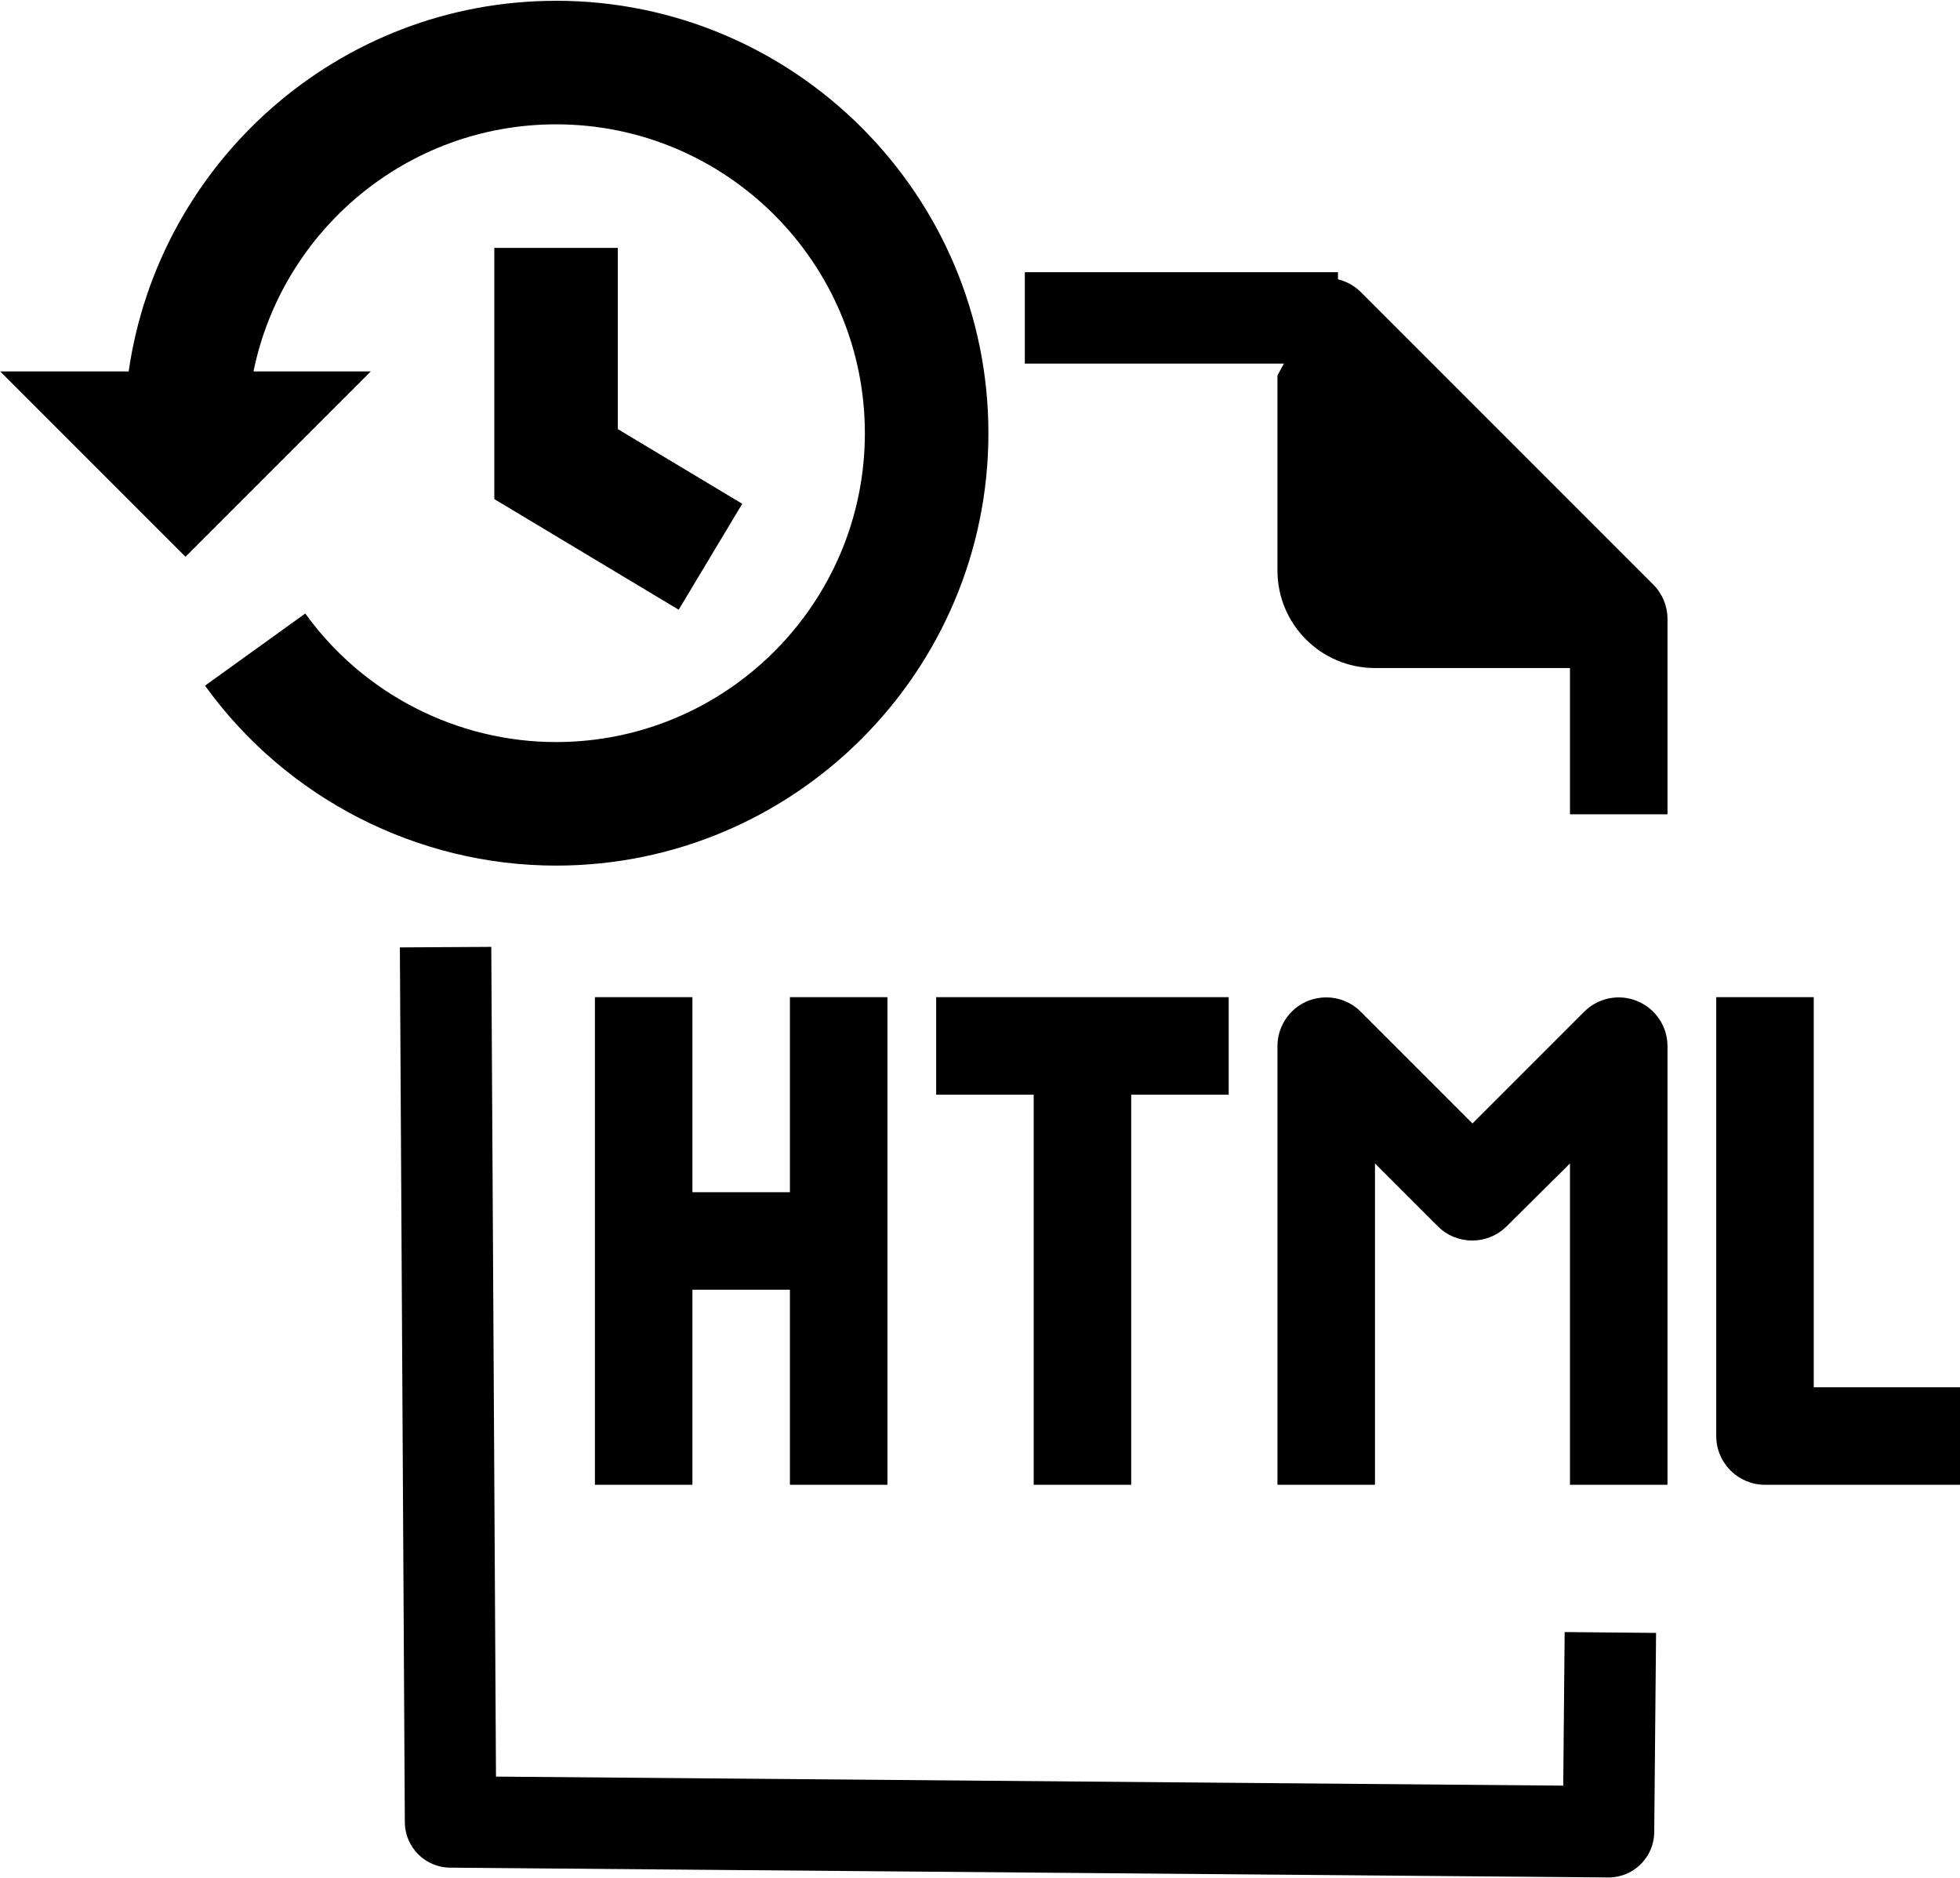
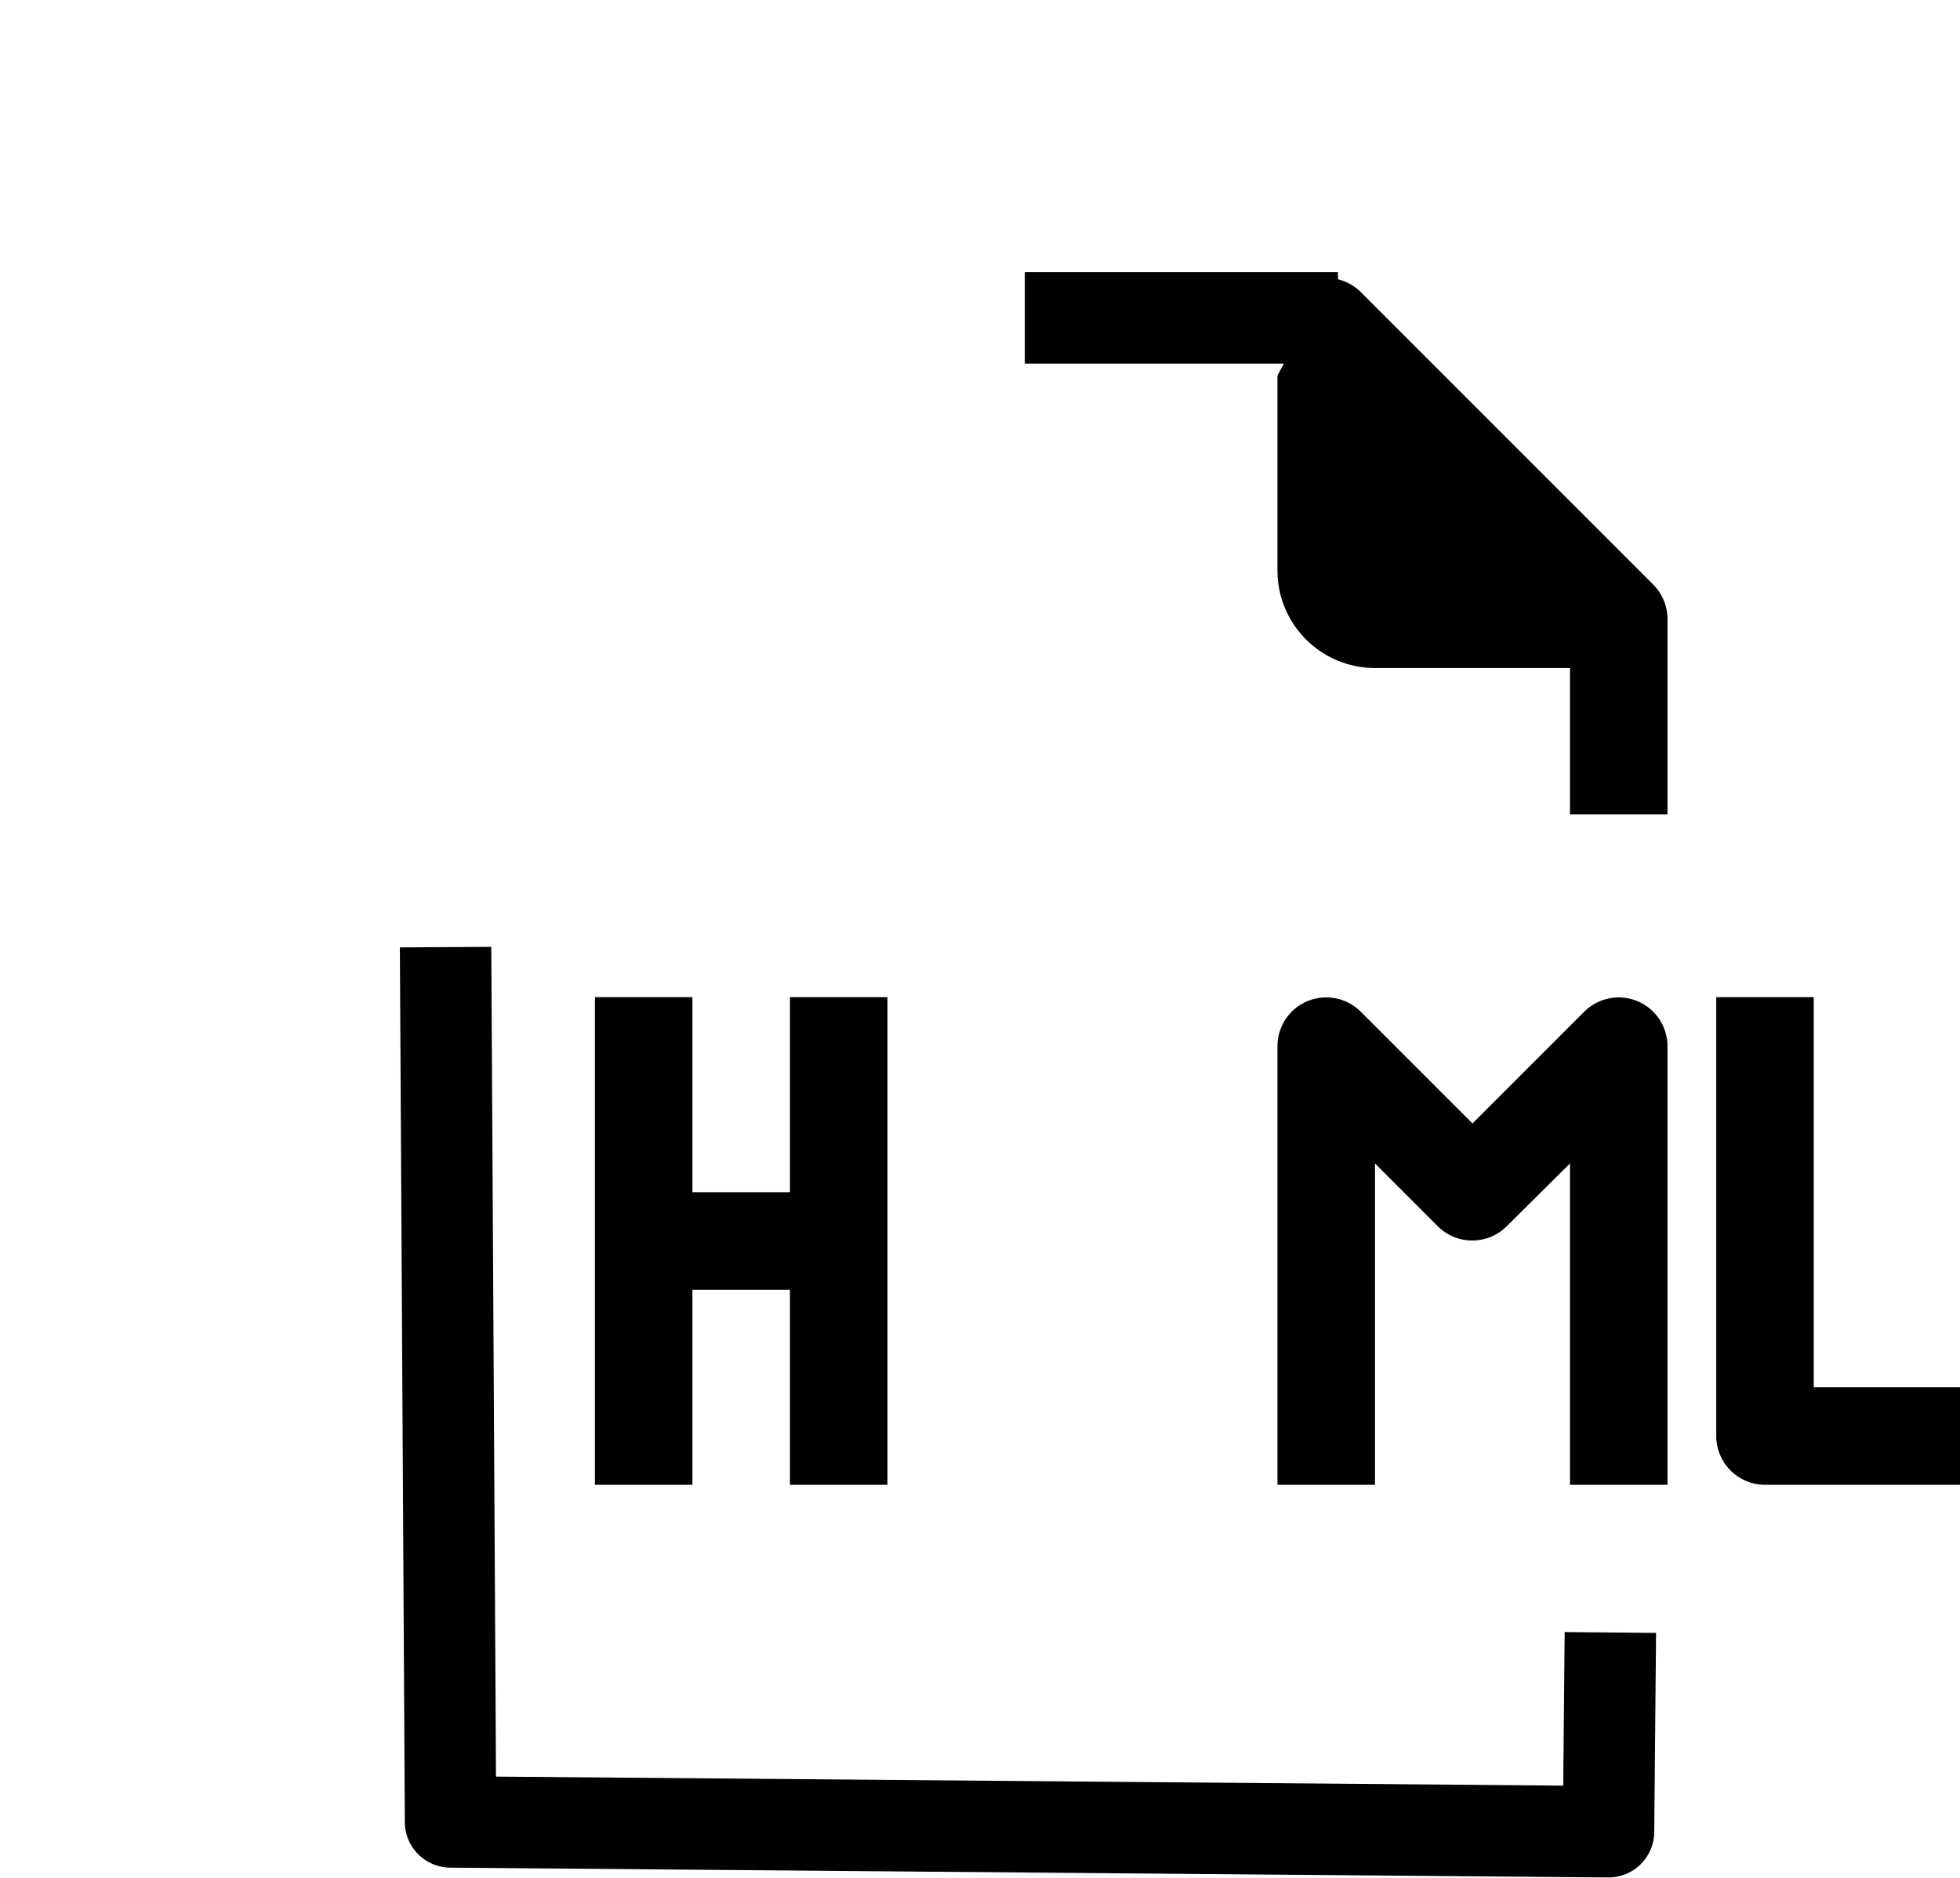
<svg xmlns="http://www.w3.org/2000/svg" width="643" height="616" version="1.1" viewBox="0 0 643.24 615.75" xml:space="preserve">
  <g transform="translate(131.24 90.959)">
    <path d="m315.36 4.64c-3.019-2.995-7.107-4.664-11.36-4.64 7.653 7.285-1.382 4.225-16 32v64c0 17.673 14.327 32 32 32h64v48h32v-64c0.025-4.253-1.645-8.341-4.64-11.36z" />
-     <polygon transform="translate(0,-20)" points="272 256 176 256 176 288 208 288 208 416 240 416 240 288 272 288" />
    <polygon transform="translate(0,-20)" points="96 256 64 256 64 416 96 416 96 352 128 352 128 416 160 416 160 256 128 256 128 320 96 320" />
    <path d="m406.08 237.28c-5.99-2.465-12.875-1.075-17.44 3.52l-36.64 36.64-36.64-36.64c-6.223-6.274-16.353-6.316-22.627-0.093-3.013 2.988-4.715 7.05-4.733 11.293v144h32v-105.44l20.64 20.64c6.241 6.204 16.319 6.204 22.56 0l20.8-20.64v105.44h32v-144c-0.032-6.459-3.945-12.265-9.92-14.72z" />
    <path d="m464 364v-128h-32v144c0 8.837 7.163 16 16 16h64v-32z" />
    <path d="m205.09 13.11h102.77" fill="none" stroke="#000" stroke-width="30" />
  </g>
  <g transform="matrix(2.632 0 0 2.632 -1046.1 -552.62)">
    <g transform="matrix(.239 0 0 .239 397.48 202.27)">
-       <path d="m290 32.222c-113.4 0-207.26 84.222-222.98 193.33h-67.019l96.667 96.667 96.667-96.667h-61.188c14.972-73.444 80.056-128.89 157.85-128.89 88.832 0 161.11 72.28 161.11 161.11s-72.279 161.11-161.11 161.11c-51.684 0-100.6-25.079-130.84-67.056l-52.298 37.635c42.323 58.78 110.78 93.866 183.14 93.866 124.37 0 225.56-101.2 225.56-225.56s-101.18-225.56-225.56-225.56z" />
-       <path d="m257.78 161.11v131.03l96.195 57.711 33.166-55.256-64.917-38.956v-94.527z" />
-     </g>
+       </g>
    <path d="m598.25 413.39-0.229 24.841-144.39-1.222-0.618-109.06" fill="none" stroke="#000" stroke-linejoin="round" stroke-width="11.399" />
  </g>
</svg>